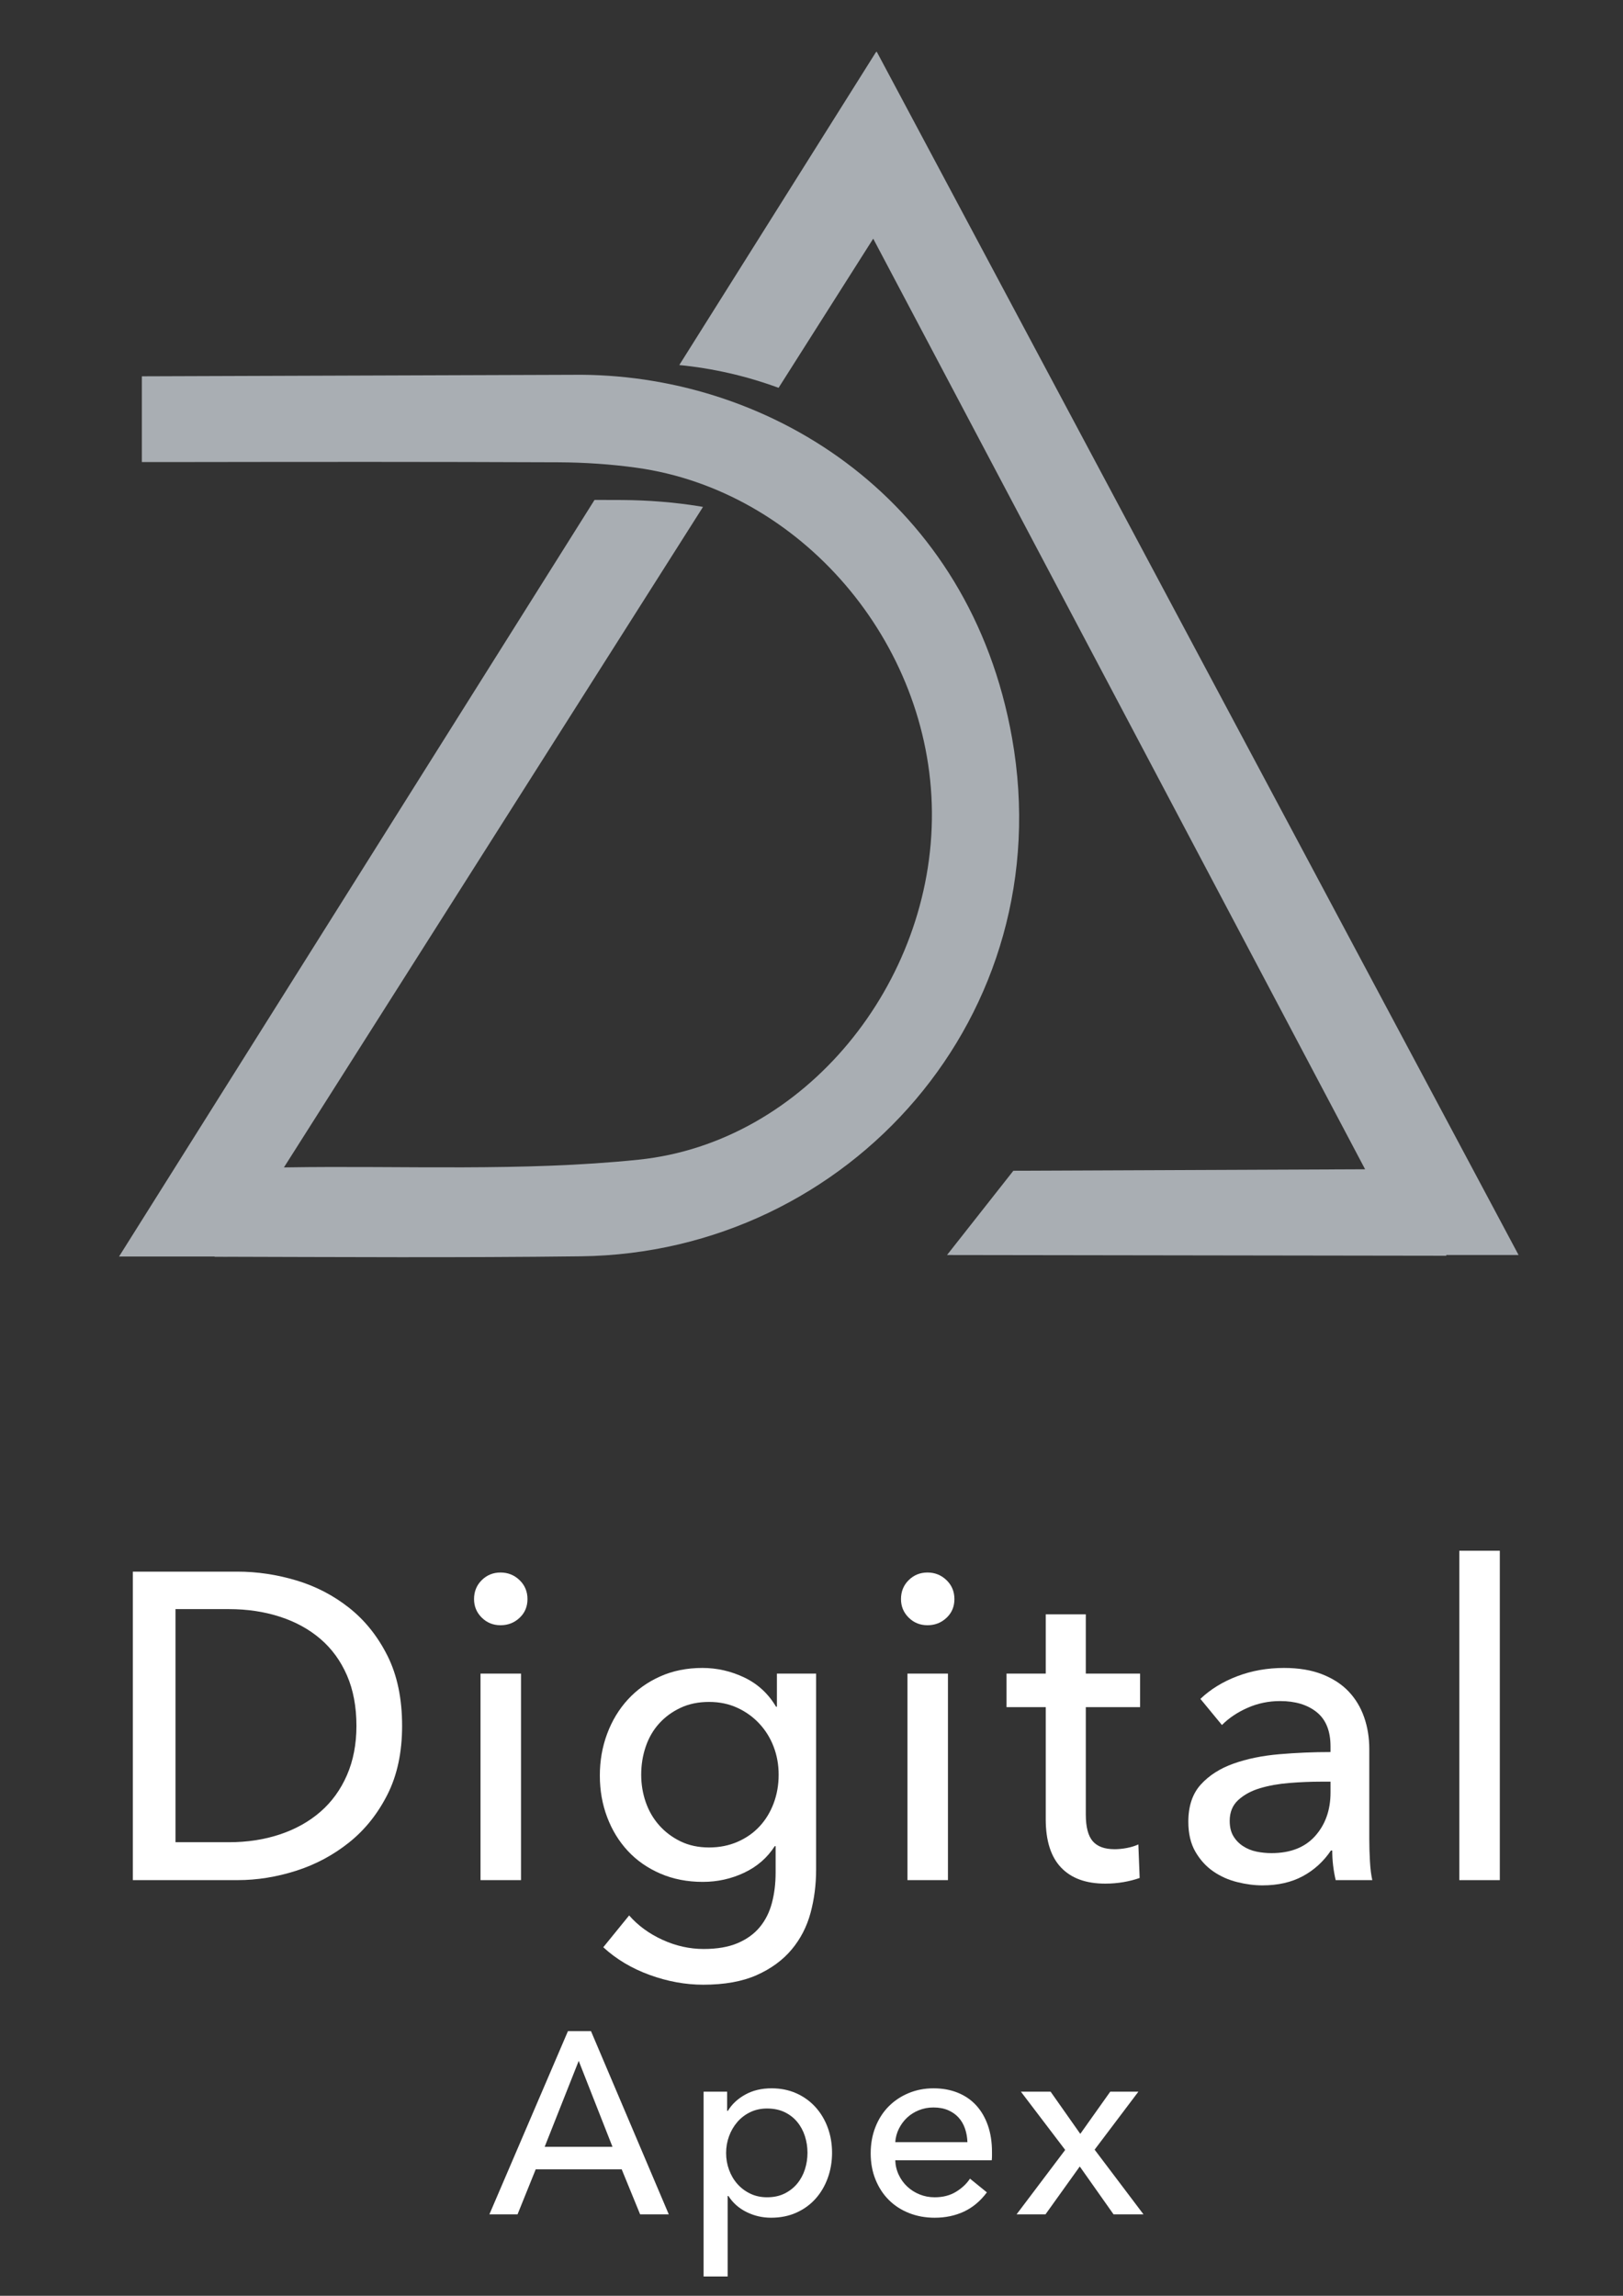
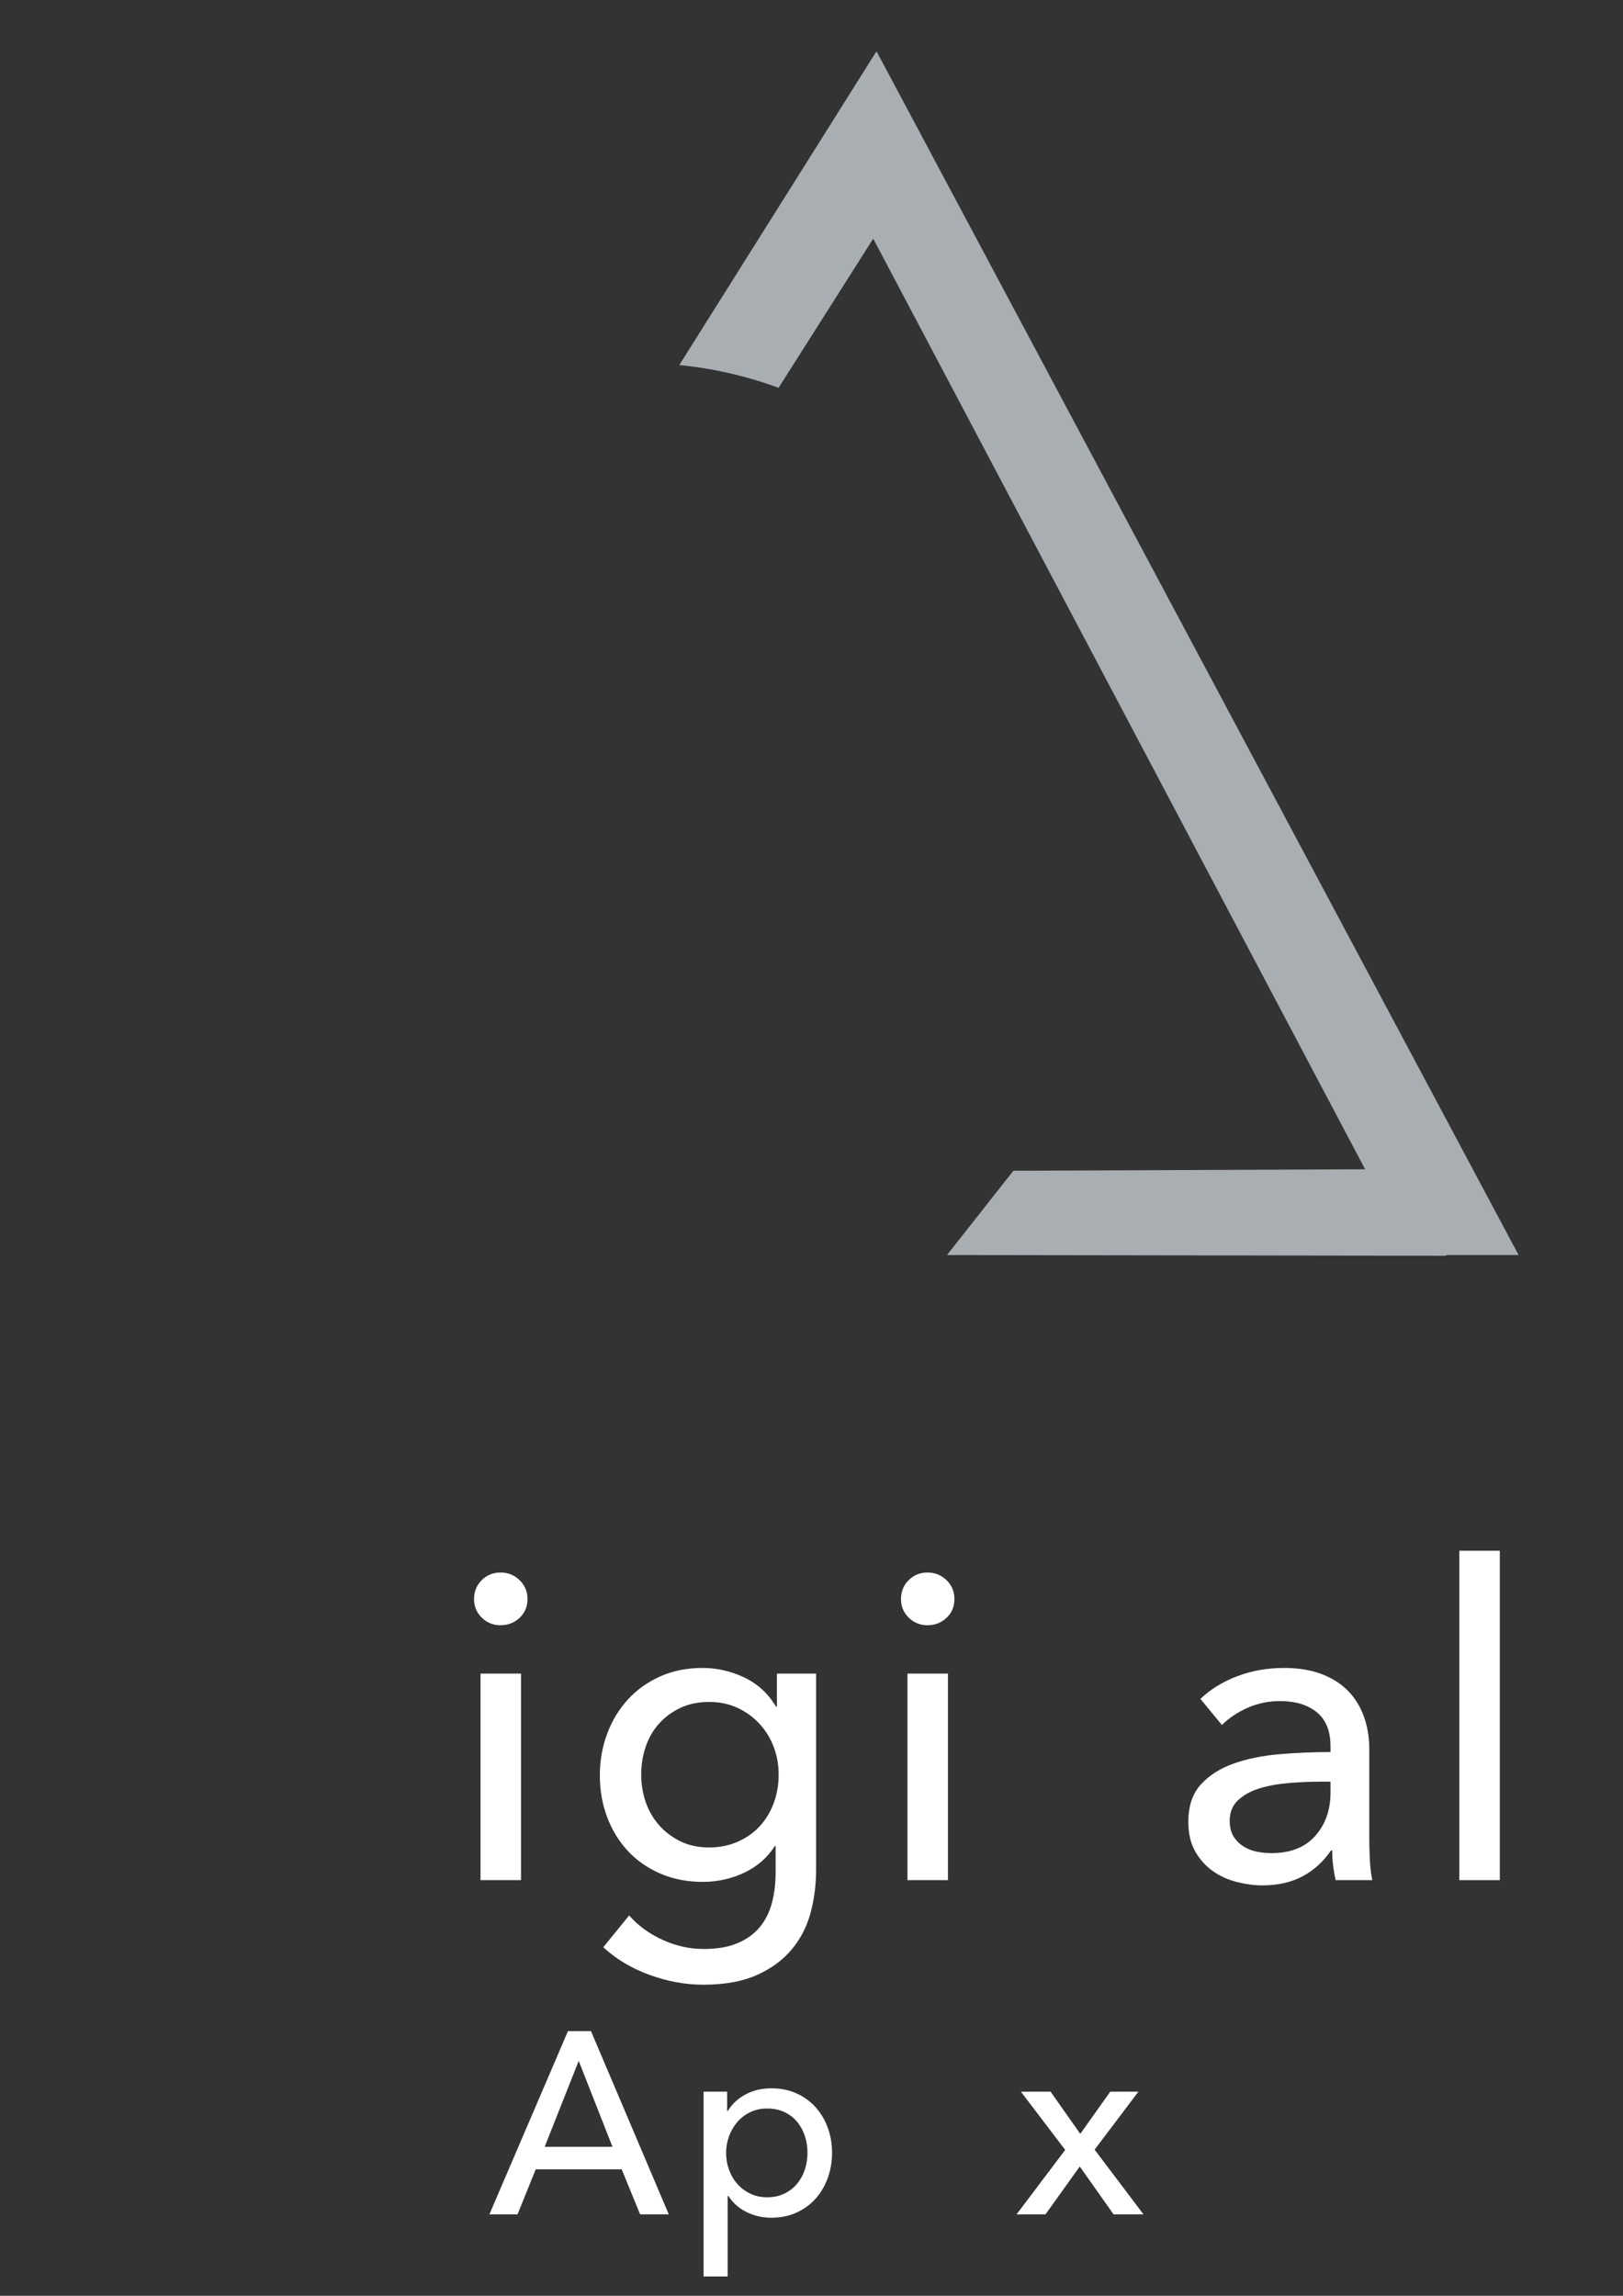
<svg xmlns="http://www.w3.org/2000/svg" version="1.1" id="Layer_1" x="0px" y="0px" width="595.28px" height="841.89px" viewBox="0 0 595.28 841.89" enable-background="new 0 0 595.28 841.89" xml:space="preserve">
  <rect x="0" y="0" width="595.28" height="841.89" fill="#333333" stroke="none" />
  <g>
-     <path fill="#FFFFFF" d="M48.723,576.337h38.398c7.162,0,14.326,1.065,21.491,3.195c7.162,2.132,13.64,5.489,19.436,10.068   c5.794,4.581,10.481,10.441,14.065,17.575c3.58,7.14,5.371,15.714,5.371,25.725c0,9.694-1.791,18.083-5.371,25.166   c-3.584,7.085-8.271,12.943-14.065,17.575c-5.796,4.634-12.274,8.097-19.436,10.386c-7.164,2.291-14.328,3.434-21.491,3.434H48.723   V576.337z M64.366,675.563h19.595c6.742,0,12.983-0.959,18.725-2.877c5.739-1.918,10.691-4.685,14.853-8.309   c4.16-3.62,7.399-8.095,9.717-13.421c2.318-5.326,3.478-11.345,3.478-18.056c0-7.03-1.16-13.206-3.478-18.534   c-2.318-5.326-5.557-9.77-9.717-13.341c-4.162-3.569-9.114-6.285-14.853-8.15c-5.743-1.861-11.984-2.797-18.725-2.797H64.366   V675.563z" />
    <path fill="#FFFFFF" d="M193.466,586.403c0,2.773-0.968,5.062-2.902,6.872c-1.933,1.812-4.259,2.716-6.975,2.716   c-2.718,0-5.015-0.931-6.897-2.797c-1.882-1.861-2.822-4.126-2.822-6.791c0-2.767,0.94-5.085,2.822-6.95   c1.88-1.861,4.179-2.797,6.897-2.797c2.716,0,5.041,0.934,6.975,2.797C192.499,581.318,193.466,583.636,193.466,586.403z    M191.095,689.465h-14.851v-75.737h14.853v75.737H191.095z" />
    <path fill="#FFFFFF" d="M230.754,702.408c3.266,3.728,7.348,6.711,12.247,8.946c4.897,2.238,9.928,3.357,15.09,3.357   c4.95,0,9.111-0.718,12.484-2.157c3.37-1.439,6.084-3.411,8.136-5.913c2.055-2.504,3.529-5.46,4.425-8.868   c0.895-3.41,1.344-7.085,1.344-11.025V677h-0.316c-2.741,4.262-6.478,7.511-11.22,9.747c-4.74,2.238-9.797,3.357-15.17,3.357   c-5.688,0-10.877-1.01-15.564-3.036c-4.689-2.022-8.665-4.793-11.931-8.309c-3.267-3.514-5.796-7.642-7.585-12.384   c-1.791-4.738-2.686-9.827-2.686-15.259s0.895-10.545,2.686-15.34c1.789-4.793,4.317-8.972,7.585-12.543   c3.266-3.567,7.215-6.391,11.851-8.468c4.634-2.077,9.797-3.116,15.486-3.116c5.373,0,10.507,1.173,15.407,3.514   c4.899,2.343,8.77,5.911,11.614,10.705h0.316v-12.143h14.38v71.903c0,5.538-0.686,10.839-2.055,15.9   c-1.37,5.058-3.688,9.531-6.954,13.422c-3.266,3.887-7.532,7.001-12.799,9.348c-5.269,2.341-11.8,3.514-19.593,3.514   c-6.533,0-13.091-1.198-19.673-3.593c-6.586-2.398-12.247-5.781-16.987-10.147L230.754,702.408z M235.179,650.796   c0,3.516,0.553,6.87,1.664,10.068c1.109,3.197,2.744,6.019,4.913,8.468c2.166,2.453,4.78,4.422,7.848,5.913   c3.063,1.492,6.552,2.236,10.464,2.236c3.804,0,7.291-0.69,10.462-2.077c3.171-1.382,5.866-3.277,8.085-5.673   c2.217-2.398,3.935-5.218,5.15-8.468c1.217-3.249,1.825-6.736,1.825-10.466c0-3.62-0.608-7.03-1.825-10.227   c-1.215-3.195-2.959-6.018-5.229-8.468c-2.271-2.451-4.968-4.393-8.083-5.832c-3.12-1.439-6.58-2.159-10.384-2.159   c-3.91,0-7.399,0.72-10.464,2.159c-3.067,1.438-5.682,3.357-7.848,5.752c-2.168,2.396-3.804,5.22-4.913,8.468   C235.732,643.741,235.179,647.176,235.179,650.796z" />
    <path fill="#FFFFFF" d="M350.058,586.403c0,2.773-0.968,5.062-2.902,6.872c-1.933,1.812-4.259,2.716-6.975,2.716   c-2.718,0-5.015-0.931-6.897-2.797c-1.882-1.861-2.822-4.126-2.822-6.791c0-2.767,0.94-5.085,2.822-6.95   c1.88-1.861,4.179-2.797,6.897-2.797c2.716,0,5.041,0.934,6.975,2.797C349.09,581.318,350.058,583.636,350.058,586.403z    M347.687,689.465h-14.853v-75.737h14.853V689.465z" />
-     <path fill="#FFFFFF" d="M418.159,626.03h-19.91v39.348c0,4.566,0.841,7.831,2.528,9.797c1.685,1.964,4.371,2.947,8.059,2.947   c1.368,0,2.845-0.146,4.425-0.44c1.579-0.292,3.002-0.732,4.266-1.317l0.474,12.302c-1.793,0.641-3.768,1.145-5.927,1.518   c-2.161,0.372-4.399,0.561-6.715,0.561c-7.06,0-12.458-1.971-16.197-5.913c-3.741-3.938-5.61-9.85-5.61-17.734v-41.065h-14.38   v-12.302h14.38V592h14.696v21.731h19.91L418.159,626.03L418.159,626.03z" />
    <path fill="#FFFFFF" d="M488.003,640.411c0-5.646-1.687-9.827-5.057-12.543c-3.372-2.718-7.85-4.073-13.432-4.073   c-4.215,0-8.191,0.826-11.931,2.477c-3.741,1.653-6.874,3.753-9.403,6.311l-7.9-9.588c3.684-3.514,8.19-6.283,13.51-8.309   c5.32-2.022,11.034-3.036,17.145-3.036c5.373,0,10.036,0.773,13.985,2.316c3.95,1.545,7.191,3.65,9.719,6.311   c2.528,2.665,4.424,5.807,5.688,9.429c1.264,3.622,1.897,7.509,1.897,11.664v33.075c0,2.557,0.078,5.248,0.237,8.07   c0.157,2.822,0.445,5.14,0.868,6.95h-13.432c-0.843-3.62-1.264-7.242-1.264-10.864h-0.474c-2.739,4.05-6.19,7.189-10.35,9.427   c-4.162,2.238-9.086,3.357-14.774,3.357c-2.951,0-6.033-0.4-9.245-1.2c-3.214-0.798-6.137-2.1-8.77-3.914   c-2.634-1.81-4.82-4.206-6.558-7.189c-1.738-2.981-2.608-6.658-2.608-11.025c0-5.752,1.528-10.307,4.583-13.661   c3.053-3.357,7.058-5.913,12.01-7.67c4.949-1.759,10.532-2.902,16.749-3.434c6.215-0.533,12.484-0.8,18.805-0.8L488.003,640.411   L488.003,640.411z M484.367,653.354c-3.688,0-7.505,0.159-11.455,0.479c-3.952,0.318-7.534,0.957-10.746,1.916   c-3.214,0.959-5.873,2.398-7.979,4.314c-2.109,1.918-3.161,4.475-3.161,7.67c0,2.238,0.447,4.101,1.344,5.593   c0.895,1.492,2.079,2.716,3.556,3.673c1.473,0.959,3.106,1.624,4.897,1.998c1.791,0.375,3.635,0.561,5.532,0.561   c6.952,0,12.297-2.102,16.038-6.311c3.739-4.208,5.61-9.509,5.61-15.9v-3.993H484.367L484.367,653.354z" />
    <path fill="#FFFFFF" d="M550.1,689.465h-14.853V568.669H550.1V689.465z" />
    <path fill="#FFFFFF" d="M189.822,812.029h-10.325l28.816-67.197h8.448l28.535,67.197h-10.513l-6.758-16.514h-31.538   L189.822,812.029z M199.772,787.257h24.874l-12.389-31.51L199.772,787.257z" />
    <path fill="#FFFFFF" d="M266.884,834.806h-8.824v-67.767h8.636v7.023h0.281c1.434-2.404,3.542-4.38,6.319-5.932   c2.779-1.55,6.007-2.325,9.691-2.325c3.308,0,6.319,0.601,9.036,1.804c2.714,1.202,5.055,2.88,7.022,5.03   c1.965,2.151,3.479,4.668,4.54,7.545c1.062,2.881,1.592,5.966,1.592,9.255c0,3.291-0.53,6.391-1.592,9.301   c-1.062,2.911-2.559,5.442-4.494,7.592c-1.935,2.151-4.276,3.845-7.022,5.078c-2.746,1.234-5.837,1.851-9.268,1.851   c-3.184,0-6.181-0.697-8.988-2.087c-2.81-1.39-5.027-3.354-6.648-5.885h-0.281V834.806L266.884,834.806z M296.168,789.44   c0-2.088-0.313-4.113-0.938-6.075c-0.627-1.96-1.566-3.701-2.817-5.22c-1.252-1.519-2.8-2.72-4.646-3.606   c-1.846-0.885-3.989-1.33-6.429-1.33c-2.253,0-4.303,0.445-6.148,1.33c-1.846,0.886-3.426,2.087-4.74,3.606   c-1.314,1.52-2.332,3.26-3.051,5.22c-0.721,1.962-1.08,4.019-1.08,6.169c0,2.151,0.359,4.208,1.08,6.168   c0.719,1.962,1.737,3.687,3.051,5.173c1.314,1.487,2.893,2.674,4.74,3.56c1.845,0.886,3.895,1.328,6.148,1.328   c2.441,0,4.583-0.458,6.429-1.377c1.846-0.915,3.394-2.135,4.646-3.653c1.251-1.519,2.19-3.259,2.817-5.22   C295.854,793.552,296.168,791.528,296.168,789.44z" />
-     <path fill="#FFFFFF" d="M363.841,789.155c0,0.507,0,1.012,0,1.519s-0.032,1.012-0.093,1.519h-35.386   c0.062,1.887,0.484,3.662,1.267,5.325c0.781,1.665,1.831,3.112,3.144,4.337c1.315,1.225,2.831,2.183,4.553,2.874   c1.72,0.691,3.551,1.037,5.491,1.037c3.004,0,5.601-0.664,7.792-1.994c2.189-1.328,3.91-2.942,5.162-4.84l6.195,5.03   c-2.379,3.188-5.179,5.536-8.401,7.043c-3.223,1.505-6.805,2.258-10.748,2.258c-3.379,0-6.508-0.57-9.386-1.709   c-2.88-1.139-5.35-2.736-7.416-4.793c-2.065-2.056-3.693-4.539-4.88-7.451c-1.19-2.91-1.783-6.137-1.783-9.682   c0-3.479,0.58-6.691,1.739-9.634c1.16-2.943,2.775-5.458,4.844-7.545c2.069-2.088,4.516-3.717,7.338-4.888   c2.821-1.171,5.862-1.756,9.124-1.756c3.26,0,6.222,0.538,8.889,1.613c2.665,1.076,4.922,2.627,6.773,4.651   c1.85,2.026,3.276,4.478,4.28,7.356C363.34,782.305,363.841,785.548,363.841,789.155z M354.83,785.548   c-0.063-1.771-0.36-3.431-0.892-4.983c-0.533-1.55-1.314-2.894-2.346-4.034s-2.316-2.04-3.848-2.705   c-1.534-0.664-3.332-0.996-5.397-0.996c-1.878,0-3.646,0.332-5.304,0.996c-1.659,0.665-3.097,1.567-4.317,2.705   s-2.222,2.484-3.004,4.034c-0.784,1.551-1.237,3.212-1.361,4.983H354.83z" />
    <path fill="#FFFFFF" d="M390.687,788.395l-16.239-21.355h10.888l10.889,15.471l10.982-15.471h10.325l-16.051,21.26l17.927,23.727   h-10.981l-12.391-17.559l-12.577,17.559h-10.606L390.687,788.395z" />
  </g>
  <g>
    <g>
      <g>
-         <path fill="#A9AEB3" d="M228.025,183.356c-3.322-0.017-6.644-0.019-9.965-0.031L43.66,460.783H83.4l174.442-274.887     c-0.443-0.075-0.876-0.169-1.322-0.242C247.449,184.206,237.806,183.404,228.025,183.356z" />
        <g>
-           <path fill="#A9AEB3" d="M52.029,137.992c0,10.856,0,20.589,0,31.448c4.811,0,8.922,0.007,13.033,0      c49.575-0.078,93.191-0.109,139.788,0.087c9.505,0.041,19.081,0.685,28.497,1.98c60.247,8.287,107.938,63.937,108.459,126.23      c0.523,62.712-46.558,121.225-107.585,127.53c-42.725,4.414-86.141,2.126-129.249,2.821c-1.993,0.031-3.988,0.027-6.406,0.019      l-19.88,32.748c45.304,0.111,89.855,0.395,134.384-0.157c98.527-1.225,176.103-88.654,158.128-190.058      c-15.427-87.037-87.555-132.714-157.879-133.205" />
-         </g>
+           </g>
      </g>
      <path fill="#A9AEB3" d="M556.977,460.228L321.548,18.926l-0.14,0.276l-0.073-0.179l-72.188,114.846    c12.294,1.196,24.538,3.985,36.416,8.35l34.712-54.7L500.69,428.785l-129.014,0.542l-24.33,30.901l183.175,0.264l-0.133-0.264    H556.977z" />
    </g>
  </g>
</svg>